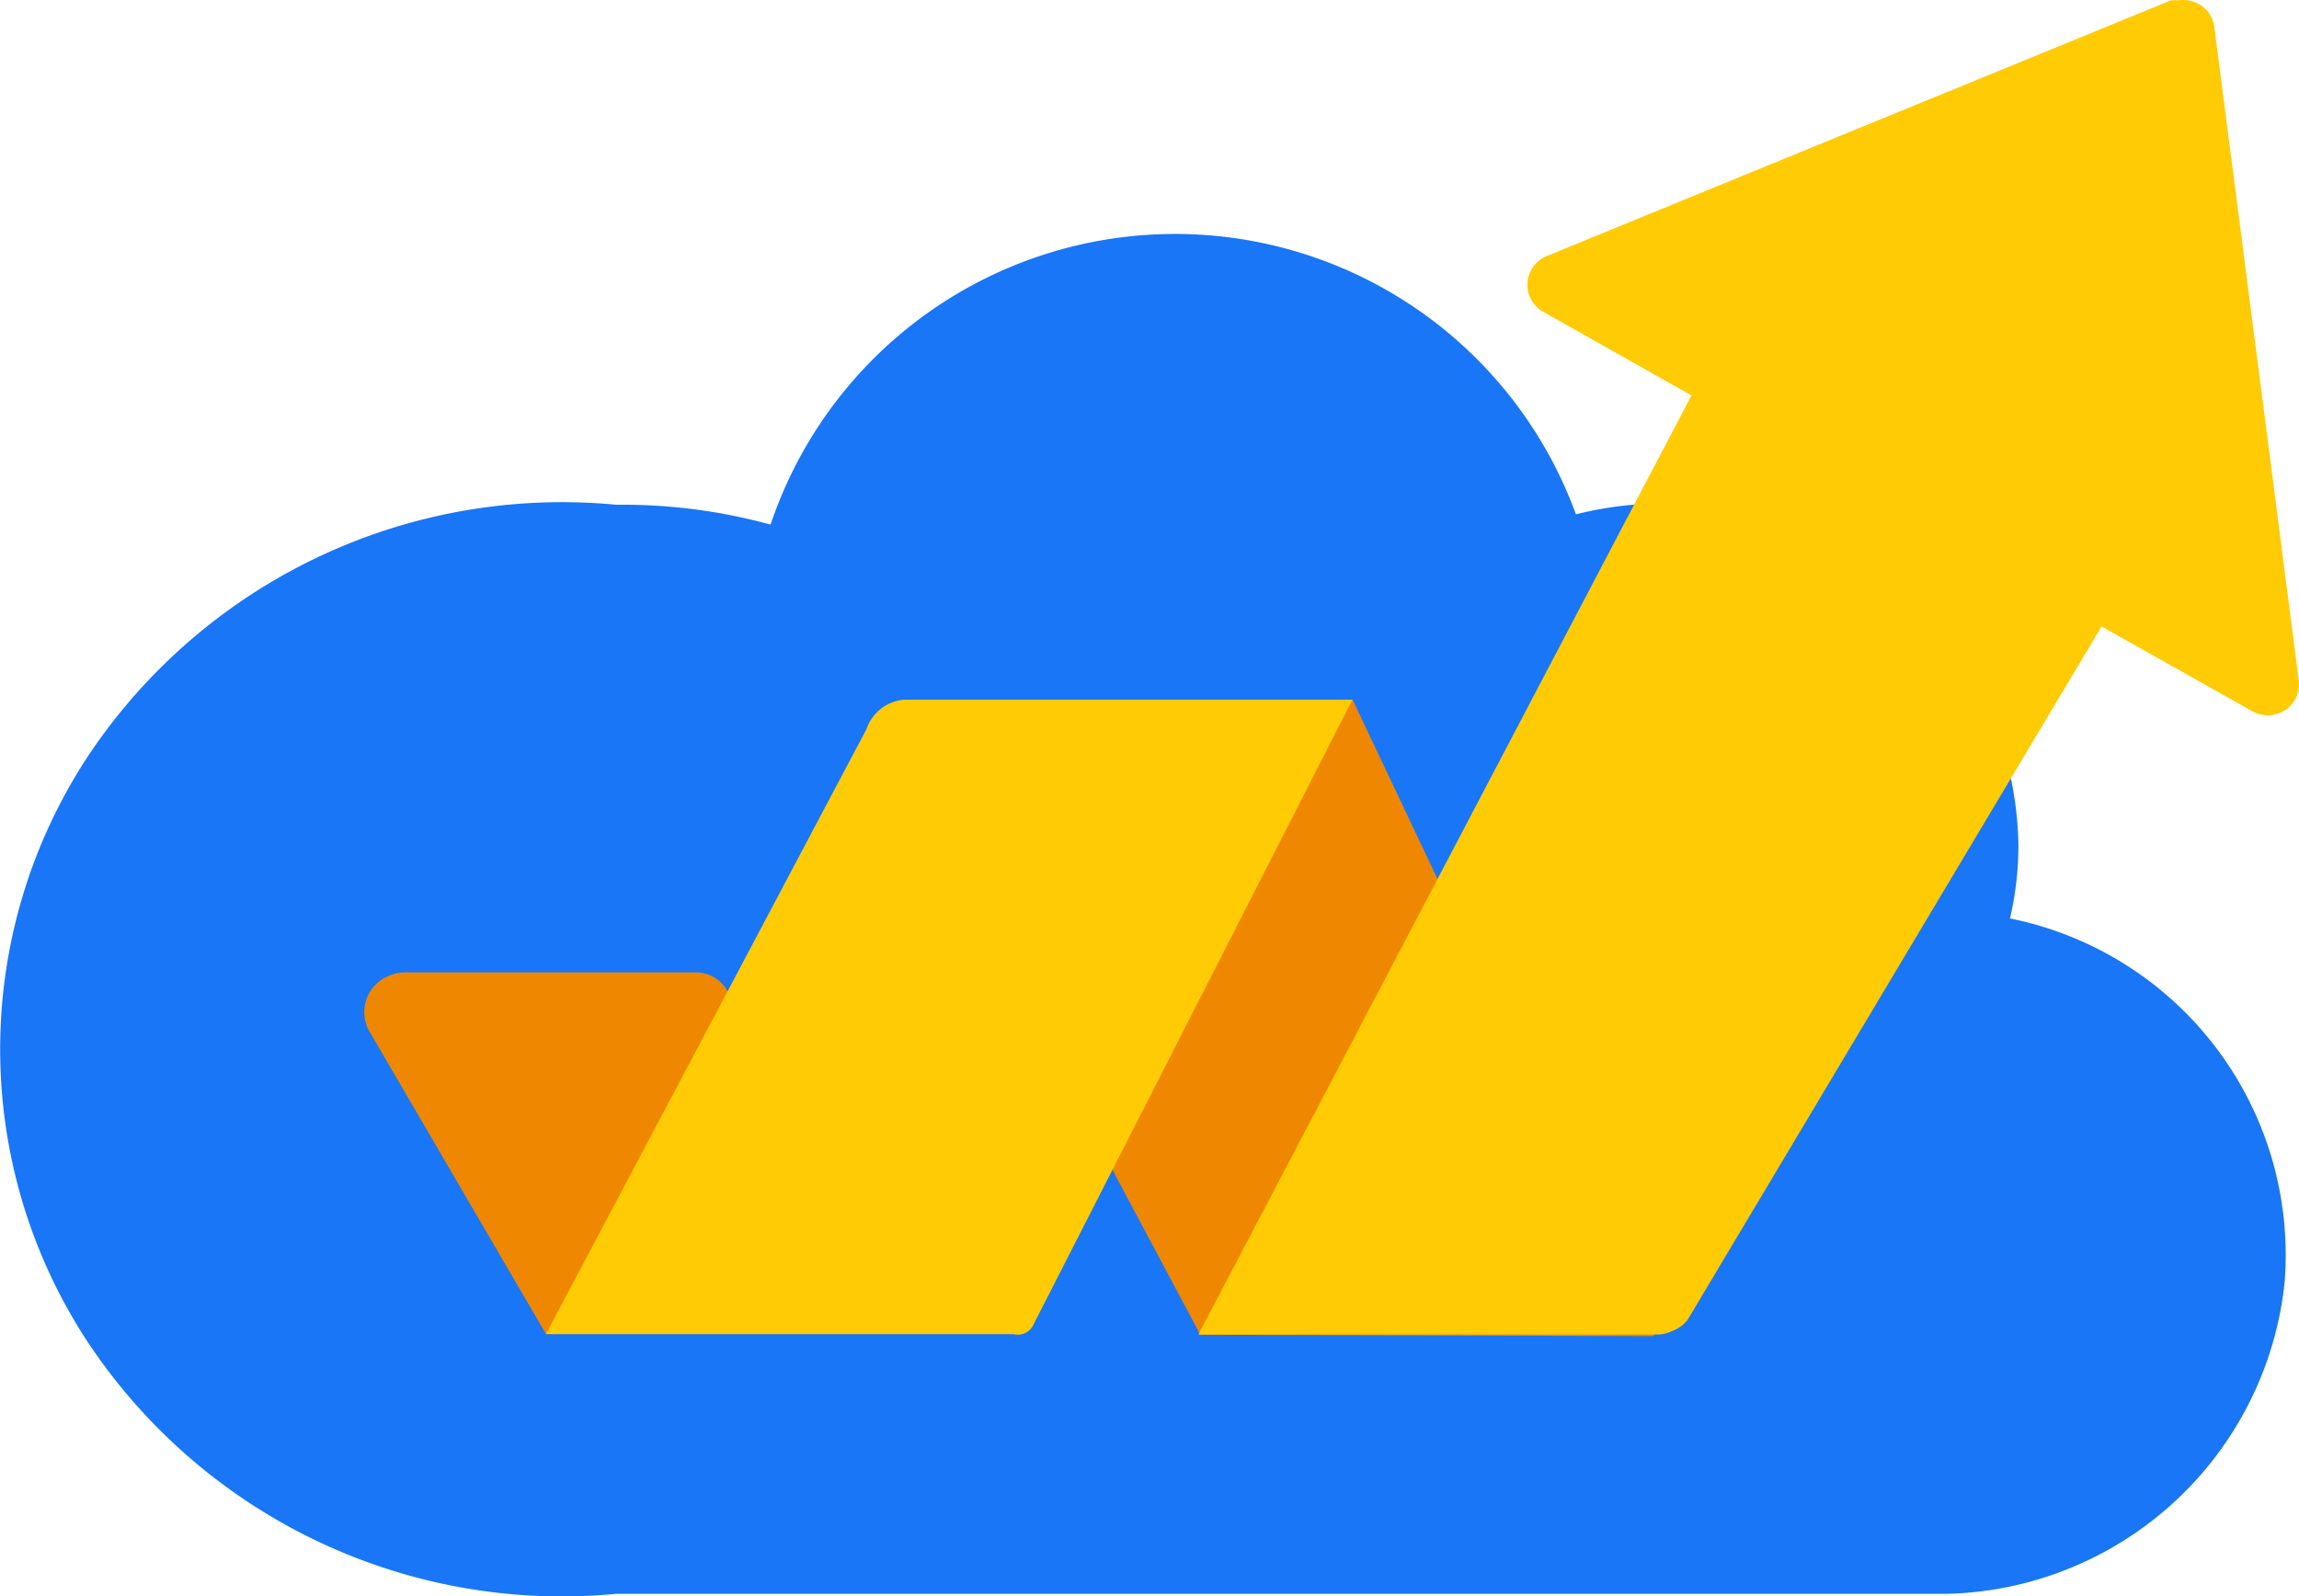
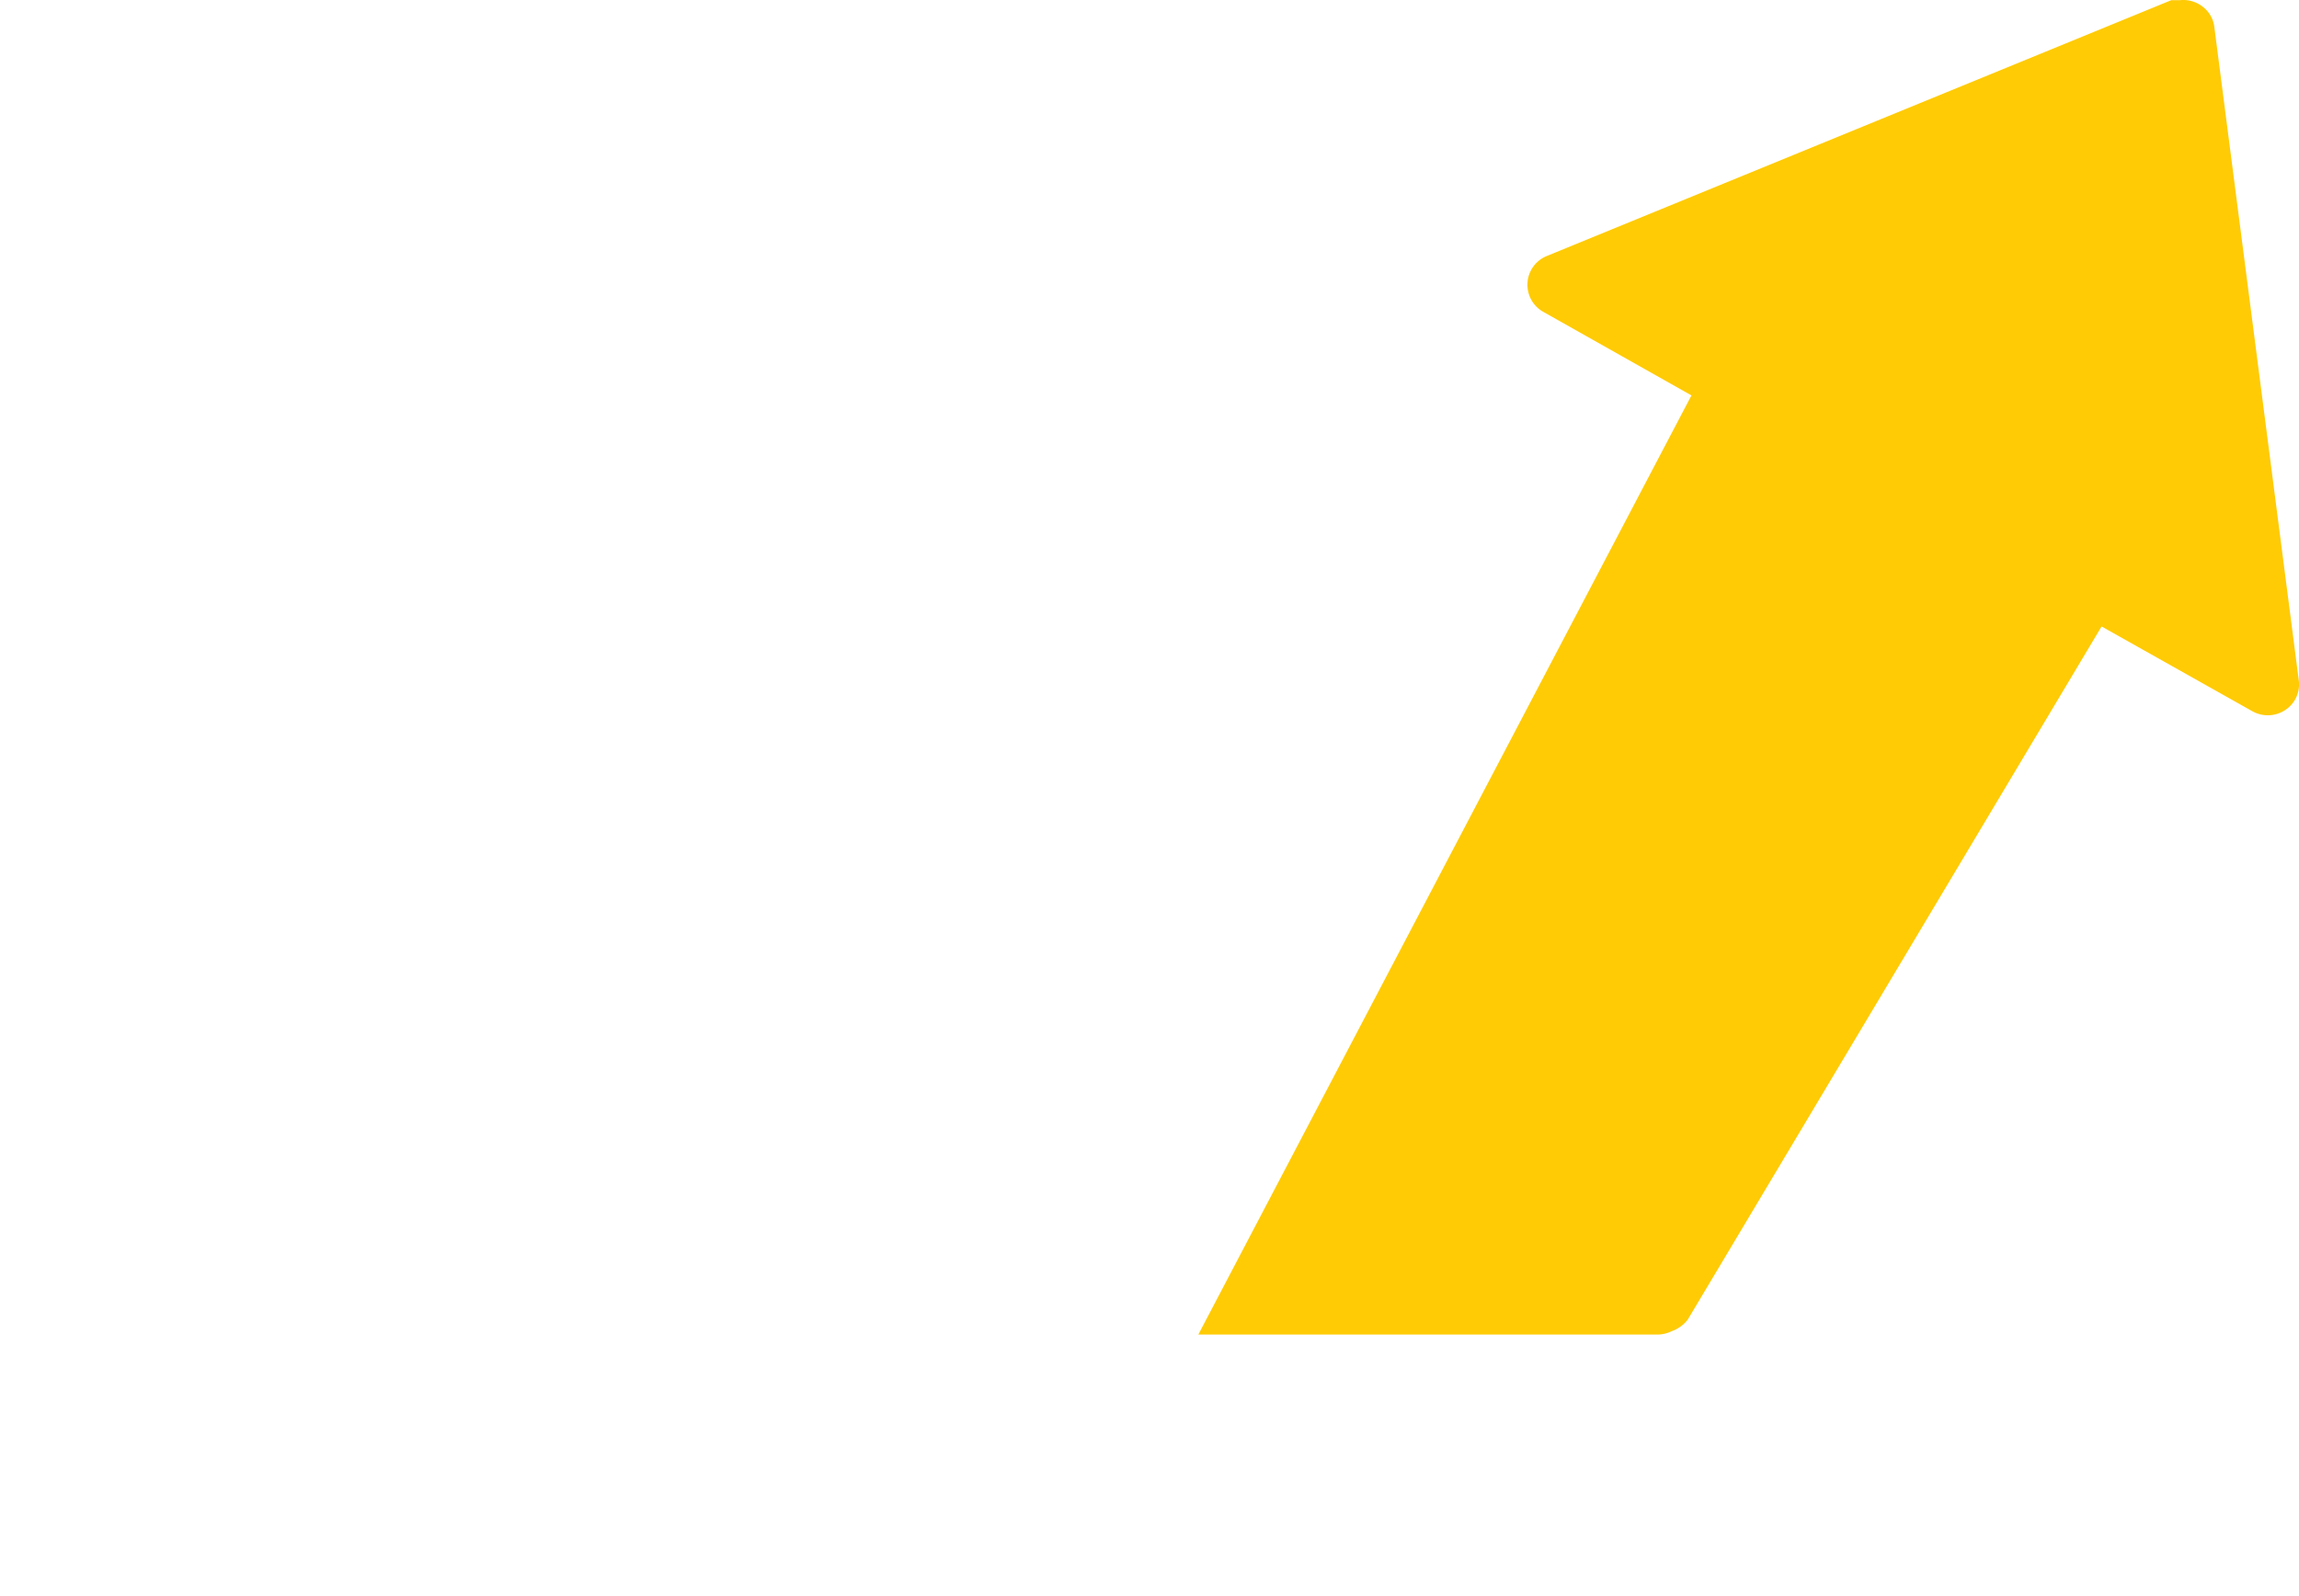
<svg xmlns="http://www.w3.org/2000/svg" width="38.927" height="27.036" viewBox="0 0 38.927 27.036">
  <g id="Grupo_418" data-name="Grupo 418" transform="translate(-7.567 -10.255)">
-     <path id="Caminho_336" data-name="Caminho 336" d="M33.286,15.011a5.413,5.413,0,0,0,.143-1.239,5.879,5.879,0,0,0-5.965-5.79h0a6.136,6.136,0,0,0-1.527.185A7.226,7.226,0,0,0,12.3,8.341a9.447,9.447,0,0,0-2.613-.336,9.638,9.638,0,0,0-9,4.343,9.033,9.033,0,0,0,0,9.759,9.638,9.638,0,0,0,9,4.343H32.224a5.891,5.891,0,0,0,5.712-5.272,5.814,5.814,0,0,0-4.662-6.169Z" transform="translate(8.314 10.799)" fill="#1876f7" />
-     <path id="Caminho_337" data-name="Caminho 337" d="M17.189,20.987,11.63,10.554l8.136-.324,5.106,10.78Z" transform="translate(10.703 11.875)" fill="#ef8800" />
-     <path id="Caminho_338" data-name="Caminho 338" d="M7.5,20.345,4.515,15.227a.661.661,0,0,1,.251-.915.745.745,0,0,1,.358-.093h4.915a.609.609,0,0,1,.549.347l2.386,5.674Z" transform="translate(9.312 12.505)" fill="#ef8800" />
-     <path id="Caminho_339" data-name="Caminho 339" d="M15.256,20.814l5.4-10.584H13.072a.736.736,0,0,0-.644.5L7,20.976h7.921A.289.289,0,0,0,15.256,20.814Z" transform="translate(9.81 11.875)" fill="#ffcb05" />
-     <path id="Caminho_340" data-name="Caminho 340" d="M24.539,22.36l7.015-11.753h0l2.553,1.436a.534.534,0,0,0,.716-.185.52.52,0,0,0,.072-.324L33.463.452a.506.506,0,0,0-.2-.344A.536.536,0,0,0,32.878,0h-.143L22.165,4.331a.526.526,0,0,0-.06.95l2.505,1.413h0L16.26,22.6h7.778a.562.562,0,0,0,.239-.058h0a.584.584,0,0,0,.262-.185Z" transform="translate(11.597 10.258)" fill="#ffcb05" />
+     <path id="Caminho_340" data-name="Caminho 340" d="M24.539,22.36l7.015-11.753l2.553,1.436a.534.534,0,0,0,.716-.185.52.52,0,0,0,.072-.324L33.463.452a.506.506,0,0,0-.2-.344A.536.536,0,0,0,32.878,0h-.143L22.165,4.331a.526.526,0,0,0-.06.95l2.505,1.413h0L16.26,22.6h7.778a.562.562,0,0,0,.239-.058h0a.584.584,0,0,0,.262-.185Z" transform="translate(11.597 10.258)" fill="#ffcb05" />
  </g>
</svg>